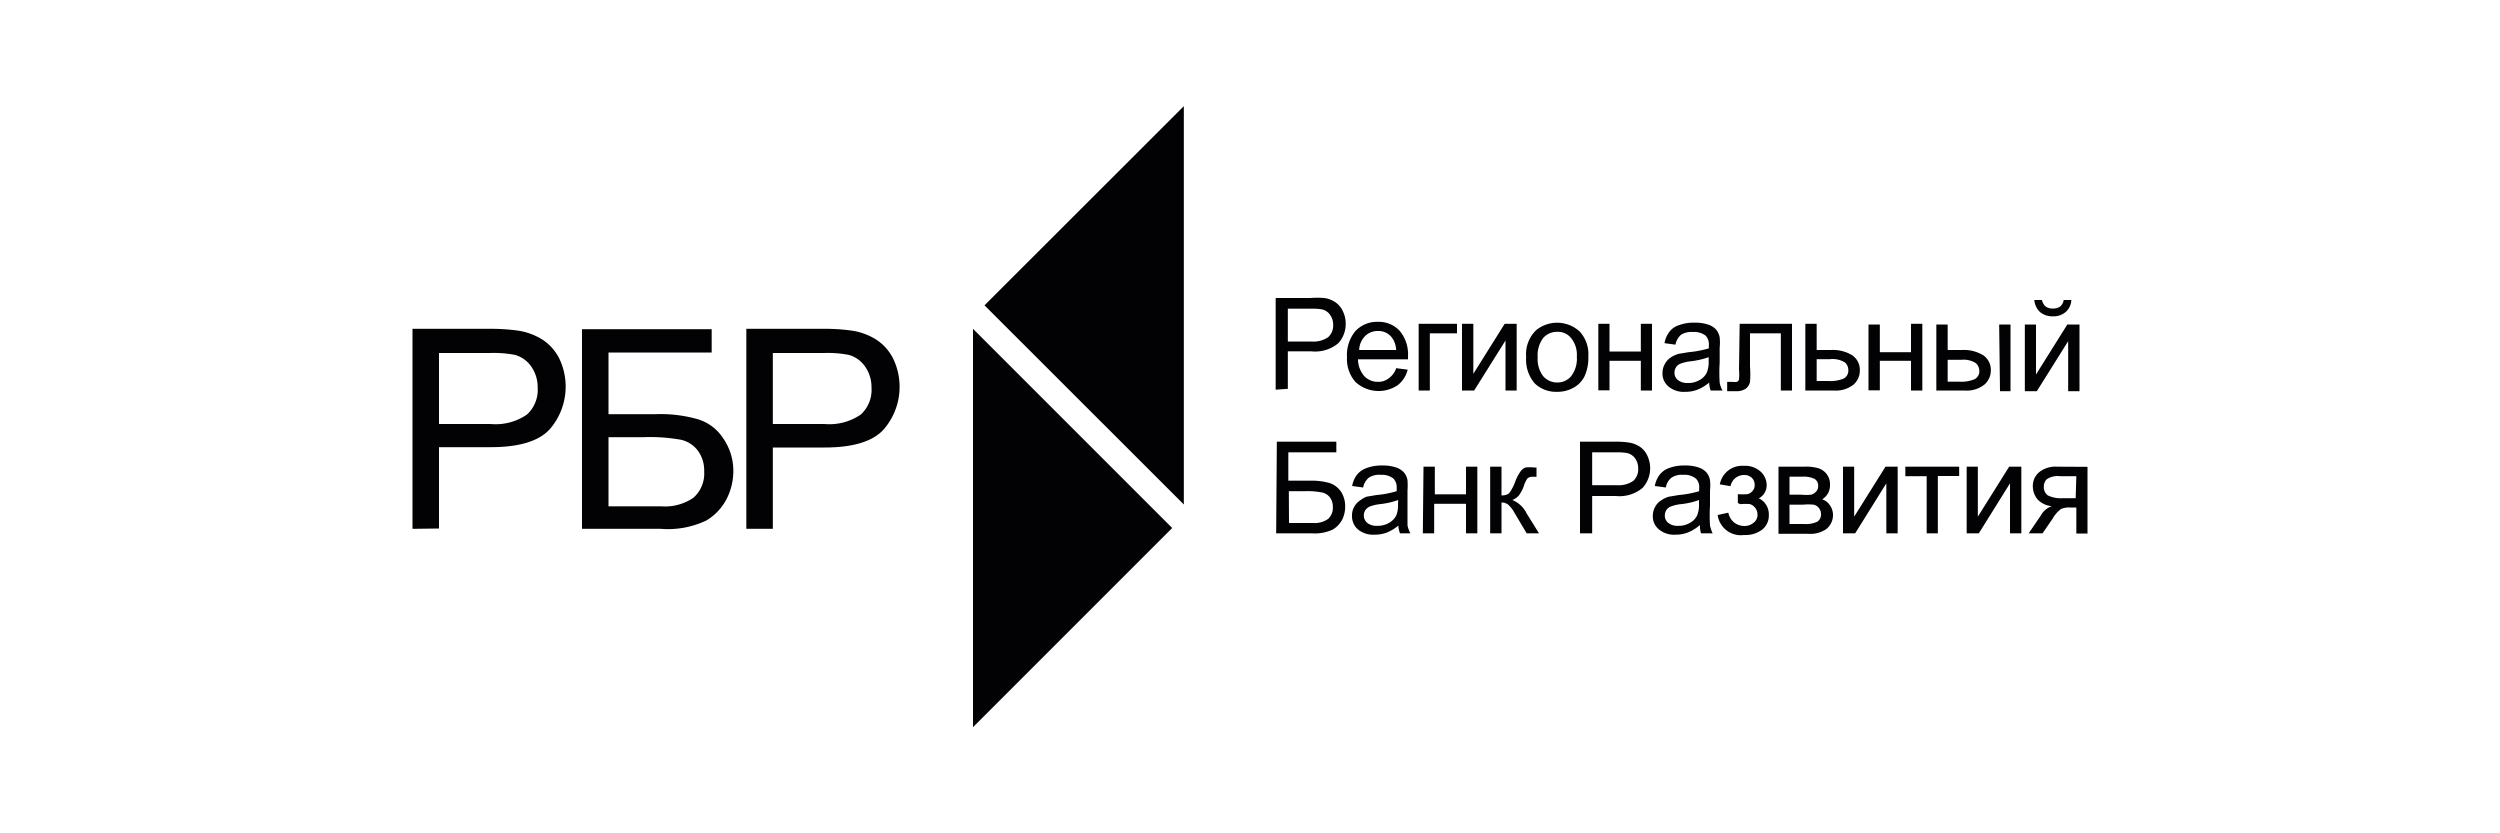
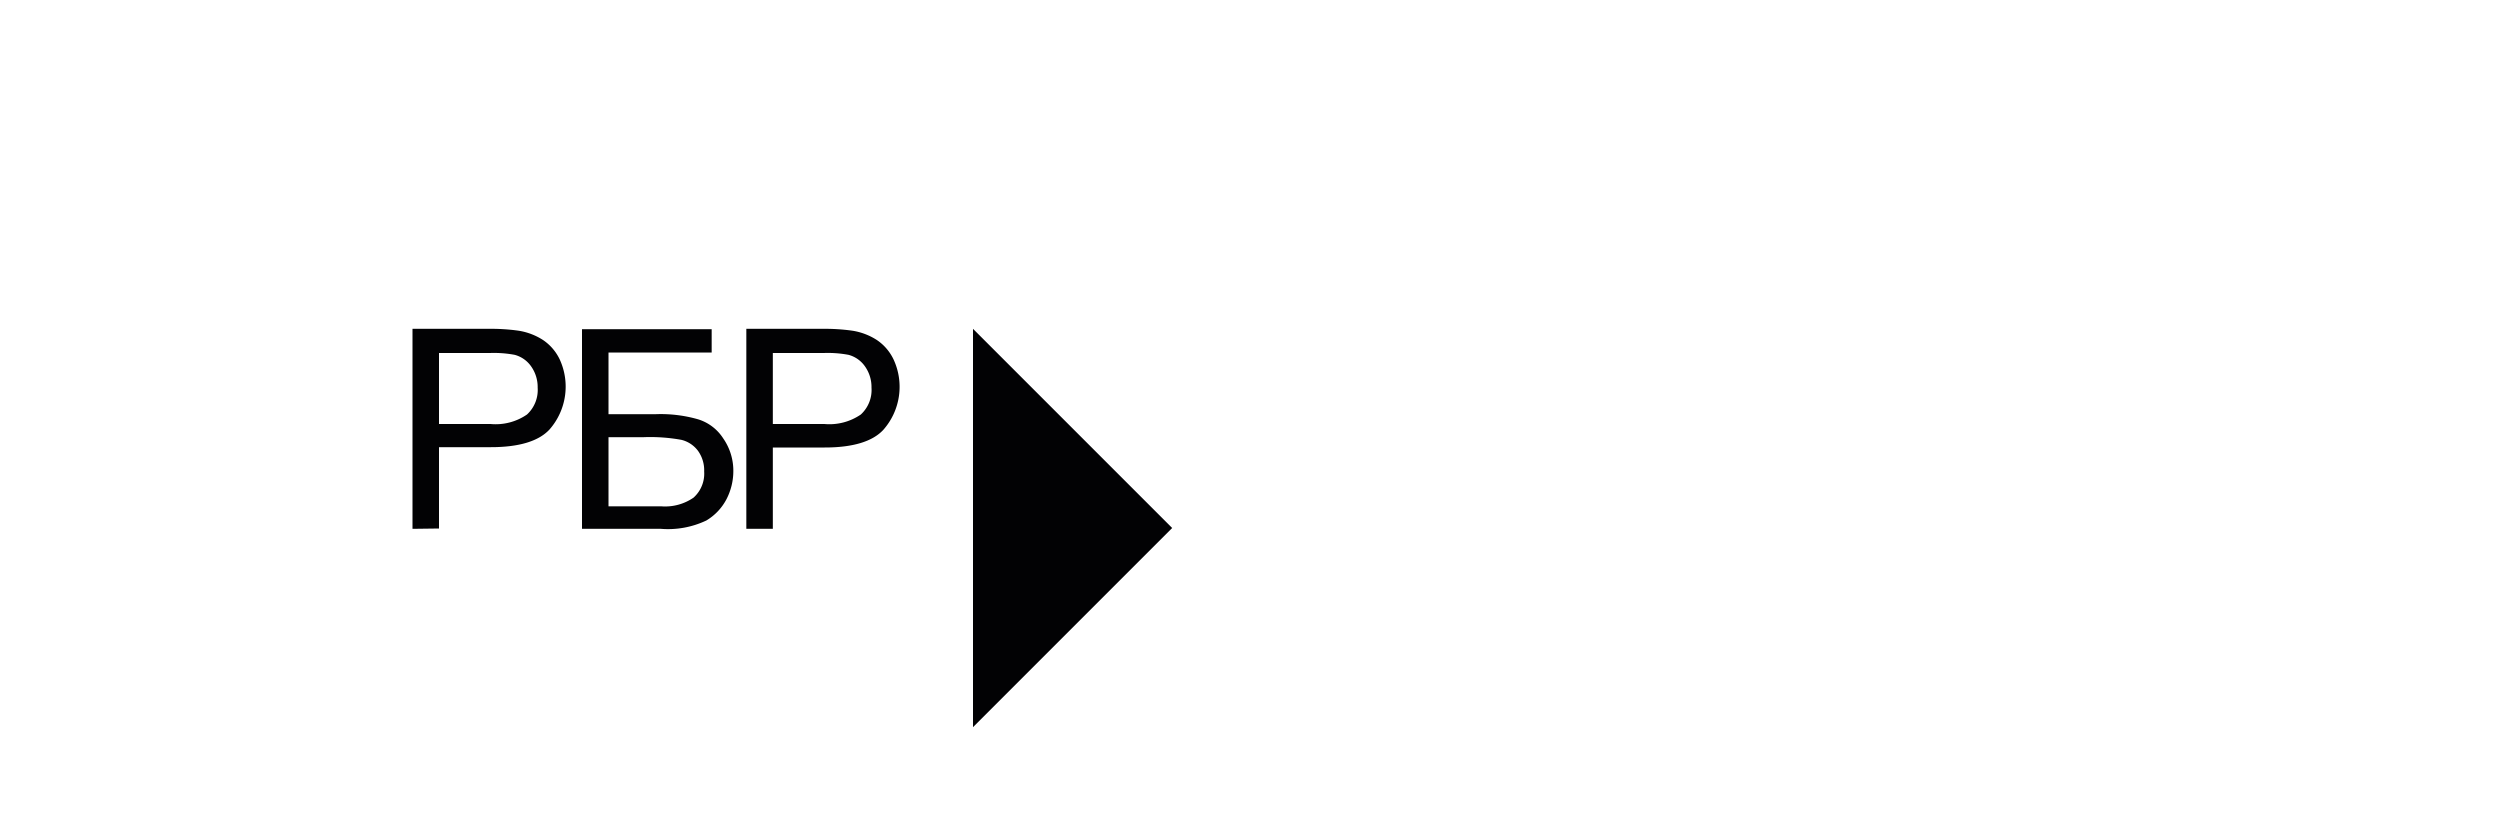
<svg xmlns="http://www.w3.org/2000/svg" id="Слой_1" data-name="Слой 1" viewBox="0 0 150 50">
  <defs>
    <style>.cls-1,.cls-2{fill:#020204;}.cls-2{fill-rule:evenodd;}</style>
  </defs>
  <path class="cls-1" d="M46.37,25.44h3.09a3.33,3.33,0,0,0,2.19-.57,2,2,0,0,0,.64-1.61A2.14,2.14,0,0,0,51.91,22a1.75,1.75,0,0,0-1-.71,6.78,6.78,0,0,0-1.48-.11H46.37Zm-1.59,6.29v-12H49.3a11.91,11.91,0,0,1,1.83.11,3.78,3.78,0,0,1,1.48.56,2.91,2.91,0,0,1,1,1.16A3.9,3.9,0,0,1,53,25.79c-.65.7-1.82,1.06-3.52,1.06H46.37v4.88Zm-8.27-1.35h3.17a3,3,0,0,0,1.93-.52,1.93,1.93,0,0,0,.64-1.57,2,2,0,0,0-.37-1.24,1.76,1.76,0,0,0-1-.66,10.5,10.5,0,0,0-2.24-.16H36.51ZM34.92,19.75H42.7v1.4H36.51v3.7h2.86a8.13,8.13,0,0,1,2.52.31,2.75,2.75,0,0,1,1.5,1.14A3.39,3.39,0,0,1,44,28.25a3.68,3.68,0,0,1-.41,1.7,3.23,3.23,0,0,1-1.21,1.28,5.35,5.35,0,0,1-2.73.5H34.92Zm-8.58,5.69h3.09a3.31,3.31,0,0,0,2.19-.57,2,2,0,0,0,.64-1.61A2.14,2.14,0,0,0,31.88,22a1.75,1.75,0,0,0-1-.71,6.78,6.78,0,0,0-1.48-.11H26.34Zm-1.59,6.29v-12h4.52a11.91,11.91,0,0,1,1.83.11,3.78,3.78,0,0,1,1.48.56,2.91,2.91,0,0,1,1,1.16,3.9,3.9,0,0,1-.61,4.21c-.65.7-1.82,1.06-3.52,1.06H26.34v4.88Z" />
-   <path class="cls-1" d="M124.58,28.57h-1a1.15,1.15,0,0,0-.78.19.61.61,0,0,0-.17.44.6.6,0,0,0,.25.53,1.82,1.82,0,0,0,.91.16h.75Zm.67-.56v4h-.67V30.45h-.39a1.2,1.2,0,0,0-.53.09,1.9,1.9,0,0,0-.51.59l-.6.87h-.83l.73-1.07a1.18,1.18,0,0,1,.66-.56,1.32,1.32,0,0,1-.86-.41,1.24,1.24,0,0,1-.28-.78,1.07,1.07,0,0,1,.37-.84A1.55,1.55,0,0,1,123.4,28ZM118,28h.67v3l1.88-3h.73v4h-.68V29l-1.87,3H118Zm-3.68,0h3.23v.56h-1.28V32h-.67V28.57h-1.28Zm-3.74,0h.67v3l1.88-3h.73v4h-.68V29l-1.87,3h-.73Zm-3.21,3.44h.88a1.57,1.57,0,0,0,.79-.14.51.51,0,0,0,.22-.46.57.57,0,0,0-.12-.35.54.54,0,0,0-.32-.21,3.32,3.32,0,0,0-.64,0h-.81Zm0-1.76h.71a2.58,2.58,0,0,0,.59,0,.59.59,0,0,0,.29-.18.44.44,0,0,0,.13-.33.47.47,0,0,0-.22-.44,1.59,1.59,0,0,0-.76-.13h-.74ZM106.71,28h1.56a2.61,2.61,0,0,1,.85.1,1,1,0,0,1,.68,1,1,1,0,0,1-.12.5,1.09,1.09,0,0,1-.35.36.87.87,0,0,1,.46.35,1,1,0,0,1,.19.6,1.07,1.07,0,0,1-.41.84,1.7,1.7,0,0,1-1.06.28h-1.8Zm-2.44,2.18v-.53a3.64,3.64,0,0,0,.58,0,.54.54,0,0,0,.29-.18.49.49,0,0,0,.14-.37.57.57,0,0,0-.18-.44.67.67,0,0,0-.47-.16.83.83,0,0,0-.8.67l-.64-.11a1.36,1.36,0,0,1,1.44-1.11,1.38,1.38,0,0,1,1,.34,1.1,1.1,0,0,1,.37.83.88.88,0,0,1-.47.78,1.06,1.06,0,0,1,.45.41,1.1,1.1,0,0,1,.15.59,1.08,1.08,0,0,1-.39.87,1.66,1.66,0,0,1-1.1.33,1.4,1.4,0,0,1-1.58-1.2l.64-.14a1,1,0,0,0,.35.59,1,1,0,0,0,.61.21.83.83,0,0,0,.56-.2.58.58,0,0,0,.23-.49.63.63,0,0,0-.14-.4.64.64,0,0,0-.3-.22,2.69,2.69,0,0,0-.59,0ZM101.94,30a4.4,4.4,0,0,1-1.1.25,2.41,2.41,0,0,0-.59.14.54.54,0,0,0-.27.22.57.57,0,0,0-.09.32.55.55,0,0,0,.2.44.9.9,0,0,0,.6.18,1.31,1.31,0,0,0,.69-.17,1,1,0,0,0,.45-.46,1.66,1.66,0,0,0,.11-.67Zm.06,1.5a2.68,2.68,0,0,1-.73.45,2,2,0,0,1-.74.13,1.41,1.41,0,0,1-1-.32,1,1,0,0,1-.36-.81,1.09,1.09,0,0,1,.14-.54,1,1,0,0,1,.35-.38,1.53,1.53,0,0,1,.48-.23l.6-.1a5.89,5.89,0,0,0,1.21-.23V29.3a.72.72,0,0,0-.19-.58,1.09,1.09,0,0,0-.77-.23,1.11,1.11,0,0,0-.7.17.94.94,0,0,0-.34.59l-.66-.09a1.57,1.57,0,0,1,.3-.69,1.24,1.24,0,0,1,.59-.4,2.56,2.56,0,0,1,.91-.14,2.39,2.39,0,0,1,.83.12,1.06,1.06,0,0,1,.47.3,1,1,0,0,1,.21.46,3,3,0,0,1,0,.62v.9a9.65,9.65,0,0,0,0,1.19,1.81,1.81,0,0,0,.16.48h-.7A1.47,1.47,0,0,1,102,31.5Zm-6.47-2.39H97a1.54,1.54,0,0,0,1-.26.93.93,0,0,0,.29-.74,1,1,0,0,0-.17-.59.84.84,0,0,0-.46-.33,3.25,3.25,0,0,0-.68-.05H95.53ZM94.8,32V26.5h2.08a5.67,5.67,0,0,1,.84.05,1.67,1.67,0,0,1,.68.26,1.3,1.3,0,0,1,.44.53,1.76,1.76,0,0,1-.28,1.93,2.16,2.16,0,0,1-1.61.49H95.53V32Zm-5.39-4h.68v1.72a.66.66,0,0,0,.45-.12,2.58,2.58,0,0,0,.38-.72,2.64,2.64,0,0,1,.33-.62.63.63,0,0,1,.28-.21,2.09,2.09,0,0,1,.52,0h.14v.56H92a.5.5,0,0,0-.34.08,1.6,1.6,0,0,0-.24.5,2.09,2.09,0,0,1-.29.54,1,1,0,0,1-.39.27,1.65,1.65,0,0,1,.86.81L92.34,32H91.6l-.73-1.23a1.79,1.79,0,0,0-.39-.5.65.65,0,0,0-.39-.12V32h-.68Zm-4,0h.68v1.66h1.87V28h.68v4h-.68V30.23H86.05V32h-.68Zm-1.52,2a4.62,4.62,0,0,1-1.11.25,2.54,2.54,0,0,0-.59.14.64.64,0,0,0-.27.22.57.57,0,0,0-.09.32.59.59,0,0,0,.2.44.9.9,0,0,0,.6.18,1.37,1.37,0,0,0,.7-.17,1.11,1.11,0,0,0,.45-.46,1.68,1.68,0,0,0,.1-.67Zm.05,1.5a2.64,2.64,0,0,1-.72.45,2,2,0,0,1-.75.13,1.43,1.43,0,0,1-1-.32,1.05,1.05,0,0,1-.35-.81,1.07,1.07,0,0,1,.48-.92A1.58,1.58,0,0,1,82,29.8l.6-.1a5.76,5.76,0,0,0,1.2-.23,1.49,1.49,0,0,0,0-.17.76.76,0,0,0-.19-.58,1.11,1.11,0,0,0-.77-.23,1.14,1.14,0,0,0-.71.17,1,1,0,0,0-.34.59l-.66-.09a1.57,1.57,0,0,1,.3-.69,1.32,1.32,0,0,1,.6-.4,2.52,2.52,0,0,1,.91-.14,2.43,2.43,0,0,1,.83.12,1.12,1.12,0,0,1,.47.3,1,1,0,0,1,.21.46,4.28,4.28,0,0,1,0,.62v.9c0,.62,0,1,0,1.19a1.84,1.84,0,0,0,.17.48H84A1.47,1.47,0,0,1,83.9,31.5Zm-6.6-.12h1.45a1.39,1.39,0,0,0,.89-.24.89.89,0,0,0,.29-.72.94.94,0,0,0-.17-.57.81.81,0,0,0-.47-.3,4.68,4.68,0,0,0-1-.08h-1Zm-.73-4.88h3.57v.64H77.3v1.7h1.31a4,4,0,0,1,1.16.14,1.36,1.36,0,0,1,.69.52,1.6,1.6,0,0,1,.25.9,1.72,1.72,0,0,1-.18.78,1.51,1.51,0,0,1-.56.59,2.51,2.51,0,0,1-1.25.23H76.57ZM123.82,18h.46a1,1,0,0,1-.34.72,1.12,1.12,0,0,1-.77.26,1.14,1.14,0,0,1-.76-.25,1.1,1.1,0,0,1-.35-.73h.46a.67.67,0,0,0,.21.38.64.64,0,0,0,.42.13.72.72,0,0,0,.46-.12A.62.62,0,0,0,123.82,18Zm-2.33,1.47h.67v3l1.88-3h.73v4h-.68v-3l-1.88,3h-.72Zm-4.63,3.43h.71a2,2,0,0,0,.91-.15.53.53,0,0,0,.28-.5.63.63,0,0,0-.21-.46,1.35,1.35,0,0,0-.89-.2h-.8Zm-.68-3.43h.68V21h.85a2.23,2.23,0,0,1,1.29.32,1.06,1.06,0,0,1,.45.9,1.12,1.12,0,0,1-.38.85,1.69,1.69,0,0,1-1.2.36h-1.69Zm3.77,0h.68v4H120Zm-7.84,0h.68v1.66h1.87V19.43h.68v4h-.68V21.65h-1.87v1.77h-.68ZM109,22.86h.71a2.07,2.07,0,0,0,.92-.15.54.54,0,0,0,.27-.5.62.62,0,0,0-.2-.46,1.41,1.41,0,0,0-.9-.2H109Zm-.68-3.43H109V21h.85a2.23,2.23,0,0,1,1.29.32,1.06,1.06,0,0,1,.45.9,1.11,1.11,0,0,1-.37.85,1.72,1.72,0,0,1-1.21.36h-1.69Zm-3.94,0h3.14v4h-.67V20H105v2a5.59,5.59,0,0,1,0,.92.71.71,0,0,1-.24.39.94.94,0,0,1-.59.16l-.54,0v-.56h.29a1,1,0,0,0,.3,0,.24.24,0,0,0,.12-.14,3.26,3.26,0,0,0,0-.61Zm-1.86,2a4.9,4.9,0,0,1-1.1.25,2.41,2.41,0,0,0-.59.14.54.54,0,0,0-.27.22.57.57,0,0,0-.09.32.55.55,0,0,0,.2.44.9.9,0,0,0,.6.18,1.31,1.31,0,0,0,.69-.17,1,1,0,0,0,.45-.46,1.66,1.66,0,0,0,.11-.67Zm.06,1.5a2.68,2.68,0,0,1-.73.45,2,2,0,0,1-.74.13,1.41,1.41,0,0,1-1-.32,1,1,0,0,1-.36-.82,1.08,1.08,0,0,1,.14-.53,1.1,1.1,0,0,1,.35-.39,1.76,1.76,0,0,1,.48-.22l.6-.1a5.89,5.89,0,0,0,1.21-.23v-.18a.75.75,0,0,0-.19-.58,1.14,1.14,0,0,0-.77-.22,1.19,1.19,0,0,0-.7.16,1,1,0,0,0-.34.6l-.66-.09a1.57,1.57,0,0,1,.3-.69,1.16,1.16,0,0,1,.6-.4,2.47,2.47,0,0,1,.9-.14,2.39,2.39,0,0,1,.83.12,1.06,1.06,0,0,1,.47.3,1,1,0,0,1,.21.46,2.9,2.9,0,0,1,0,.62v.9a9.65,9.65,0,0,0,0,1.19,1.54,1.54,0,0,0,.17.48h-.71A1.47,1.47,0,0,1,102.55,22.92ZM95.9,19.43h.67v1.66h1.88V19.43h.67v4h-.67V21.65H96.57v1.77H95.9Zm-3.64,2a1.7,1.7,0,0,0,.33,1.14,1.11,1.11,0,0,0,.85.38,1.07,1.07,0,0,0,.83-.38,1.72,1.72,0,0,0,.34-1.17,1.59,1.59,0,0,0-.34-1.11,1,1,0,0,0-.83-.38,1.1,1.1,0,0,0-.85.37A1.73,1.73,0,0,0,92.26,21.43Zm-.69,0a2,2,0,0,1,.61-1.63,2,2,0,0,1,2.6.09,2,2,0,0,1,.52,1.49,2.64,2.64,0,0,1-.23,1.2,1.59,1.59,0,0,1-.67.69,2,2,0,0,1-1,.24A1.84,1.84,0,0,1,92.08,23,2.18,2.18,0,0,1,91.57,21.42Zm-3.85-2h.68v3l1.88-3H91v4h-.67v-3l-1.88,3h-.73Zm-2.6,0h2.3V20H85.79v3.43h-.67ZM81.55,21h2.22a1.36,1.36,0,0,0-.26-.75,1,1,0,0,0-.83-.39,1.06,1.06,0,0,0-.78.31A1.24,1.24,0,0,0,81.55,21Zm2.21,1.09.7.09a1.67,1.67,0,0,1-.61.94,2.05,2.05,0,0,1-2.52-.2,2.08,2.08,0,0,1-.51-1.5,2.22,2.22,0,0,1,.51-1.56,1.77,1.77,0,0,1,1.35-.55,1.7,1.7,0,0,1,1.3.54,2.18,2.18,0,0,1,.5,1.53v.18h-3a1.57,1.57,0,0,0,.37,1,1.11,1.11,0,0,0,.83.35,1,1,0,0,0,.63-.2A1.26,1.26,0,0,0,83.76,22.13Zm-6.49-1.6h1.42a1.54,1.54,0,0,0,1-.26.94.94,0,0,0,.3-.74,1,1,0,0,0-.18-.59.8.8,0,0,0-.46-.33,3.25,3.25,0,0,0-.68-.05h-1.4Zm-.73,2.89v-5.5h2.07a5.67,5.67,0,0,1,.84,0,1.54,1.54,0,0,1,.68.26,1.3,1.3,0,0,1,.44.53,1.64,1.64,0,0,1,.17.74,1.68,1.68,0,0,1-.45,1.19,2.17,2.17,0,0,1-1.61.48H77.27v2.25Z" />
  <polygon class="cls-2" points="58.38 19.73 70.33 31.68 58.38 43.63 58.38 19.73" />
-   <polygon class="cls-2" points="71.03 30.27 59.07 18.32 71.03 6.37 71.03 30.27" />
</svg>